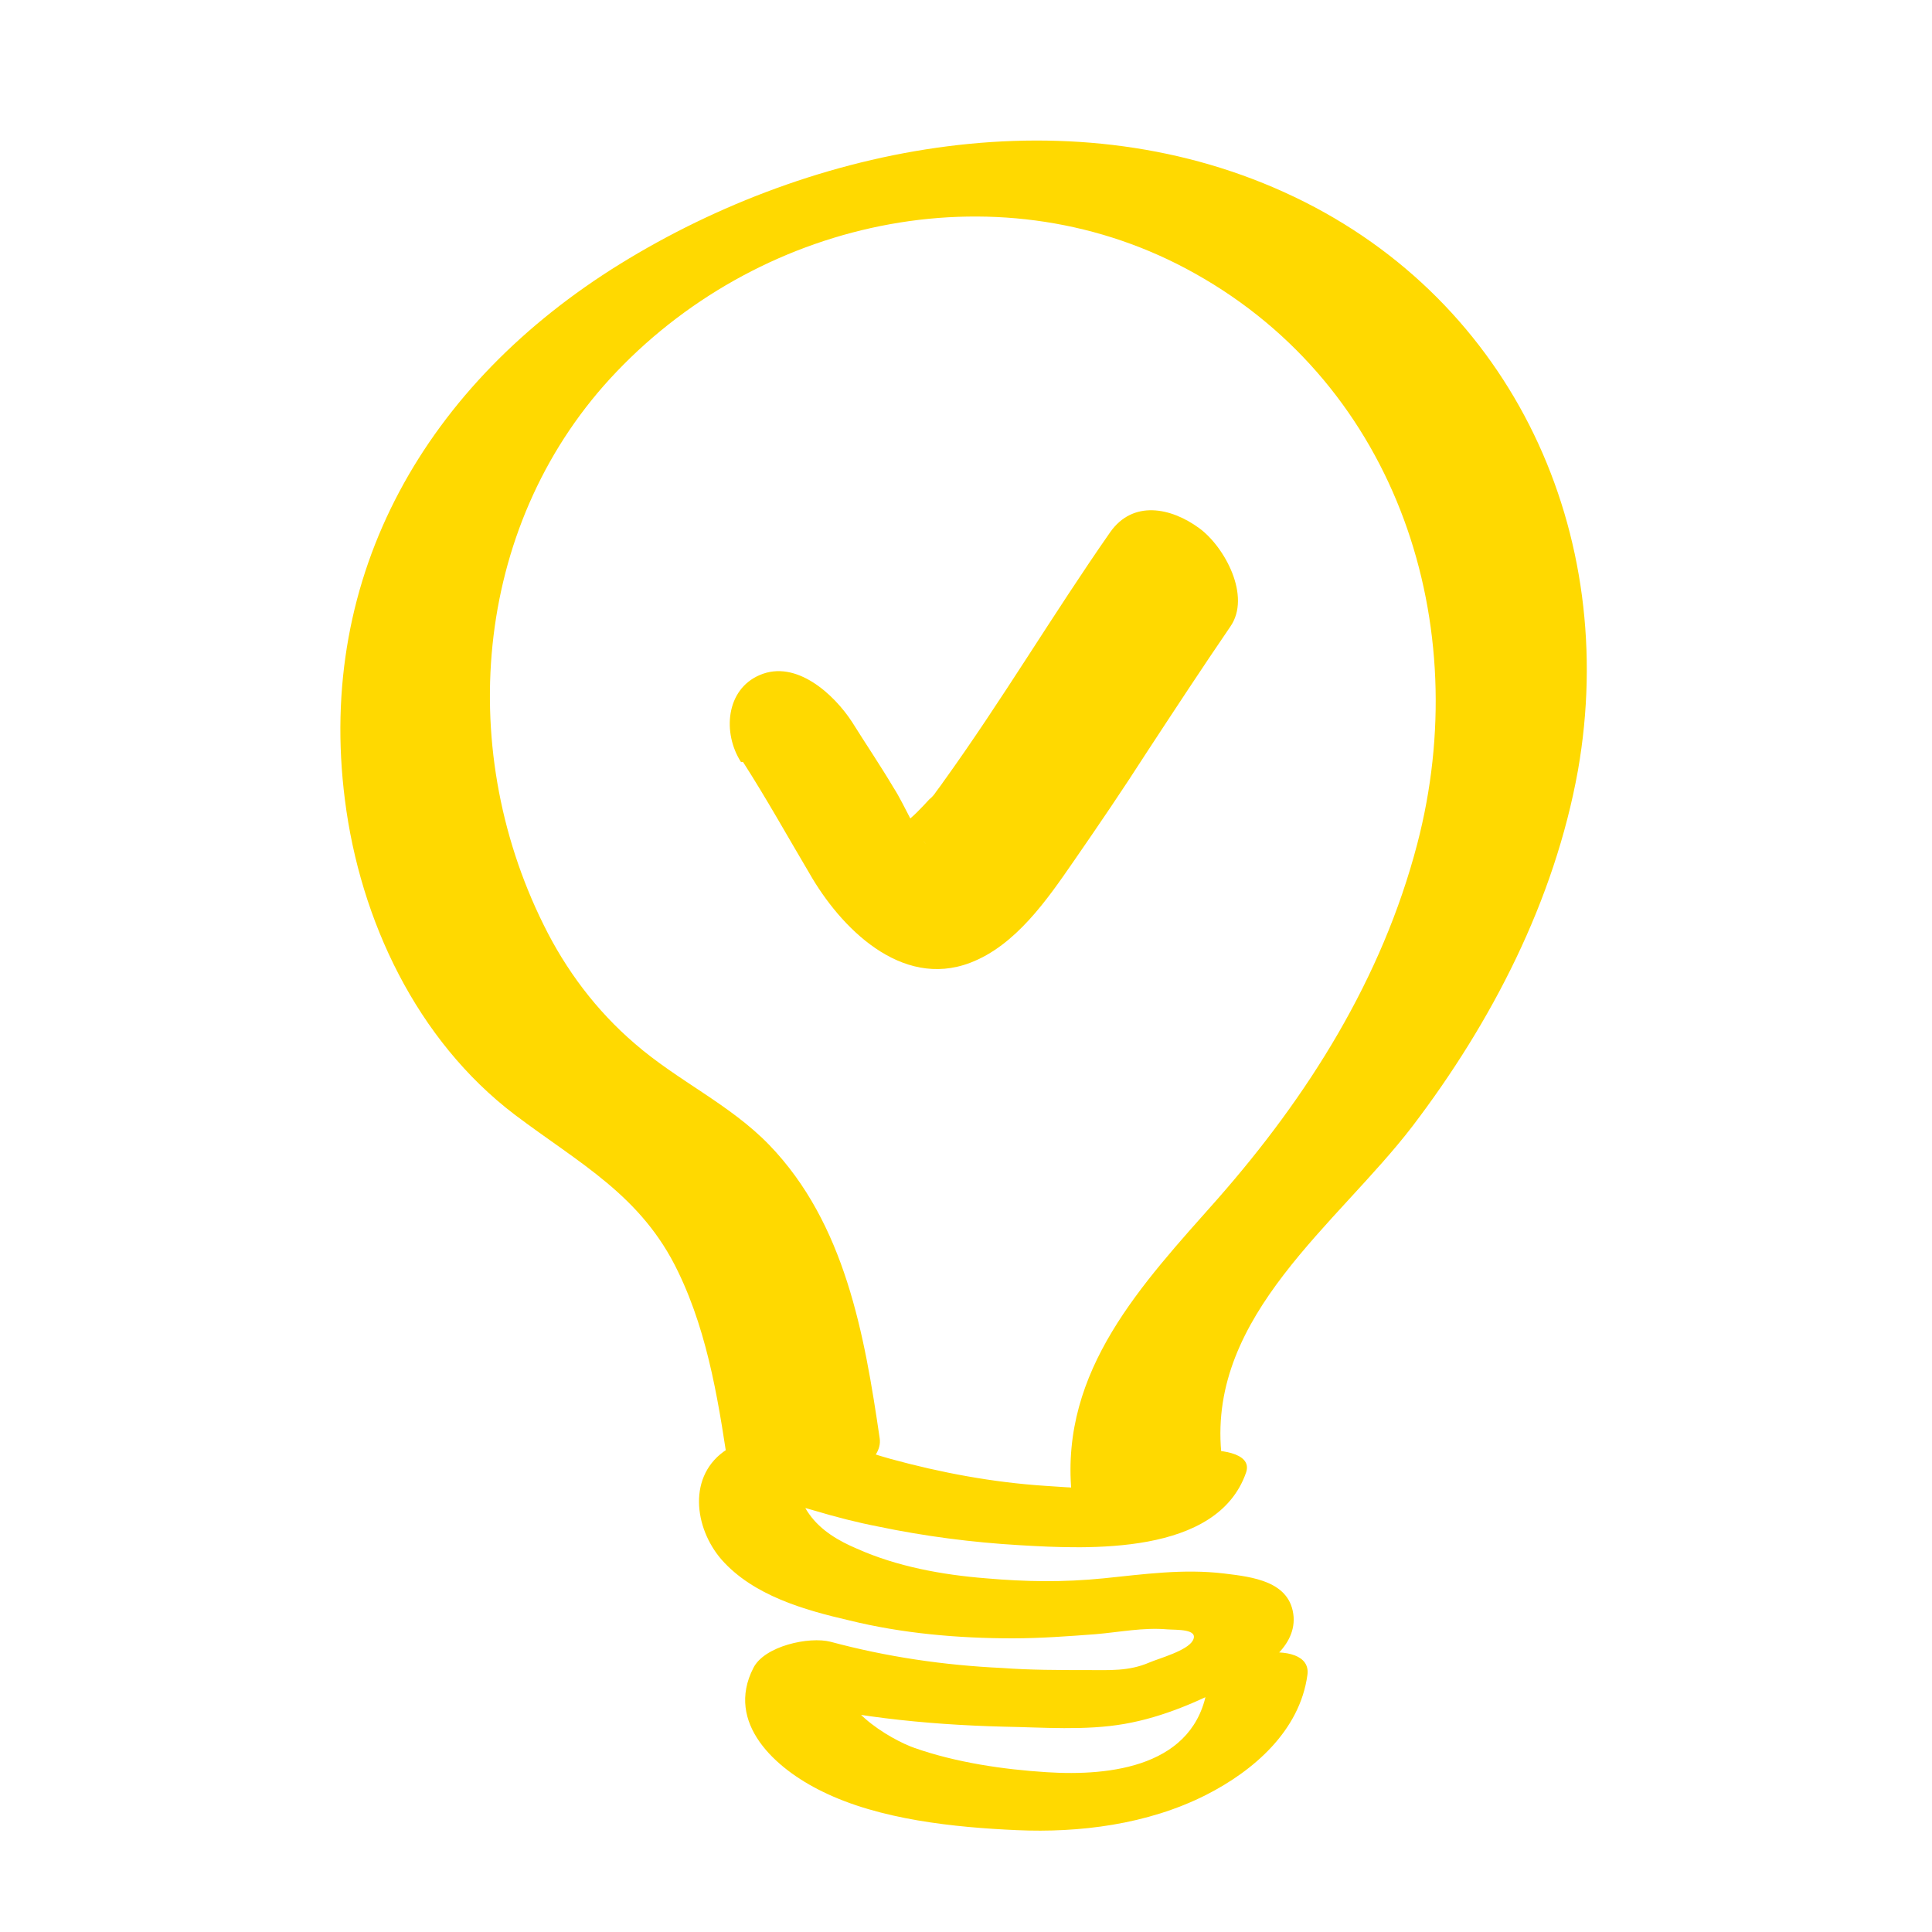
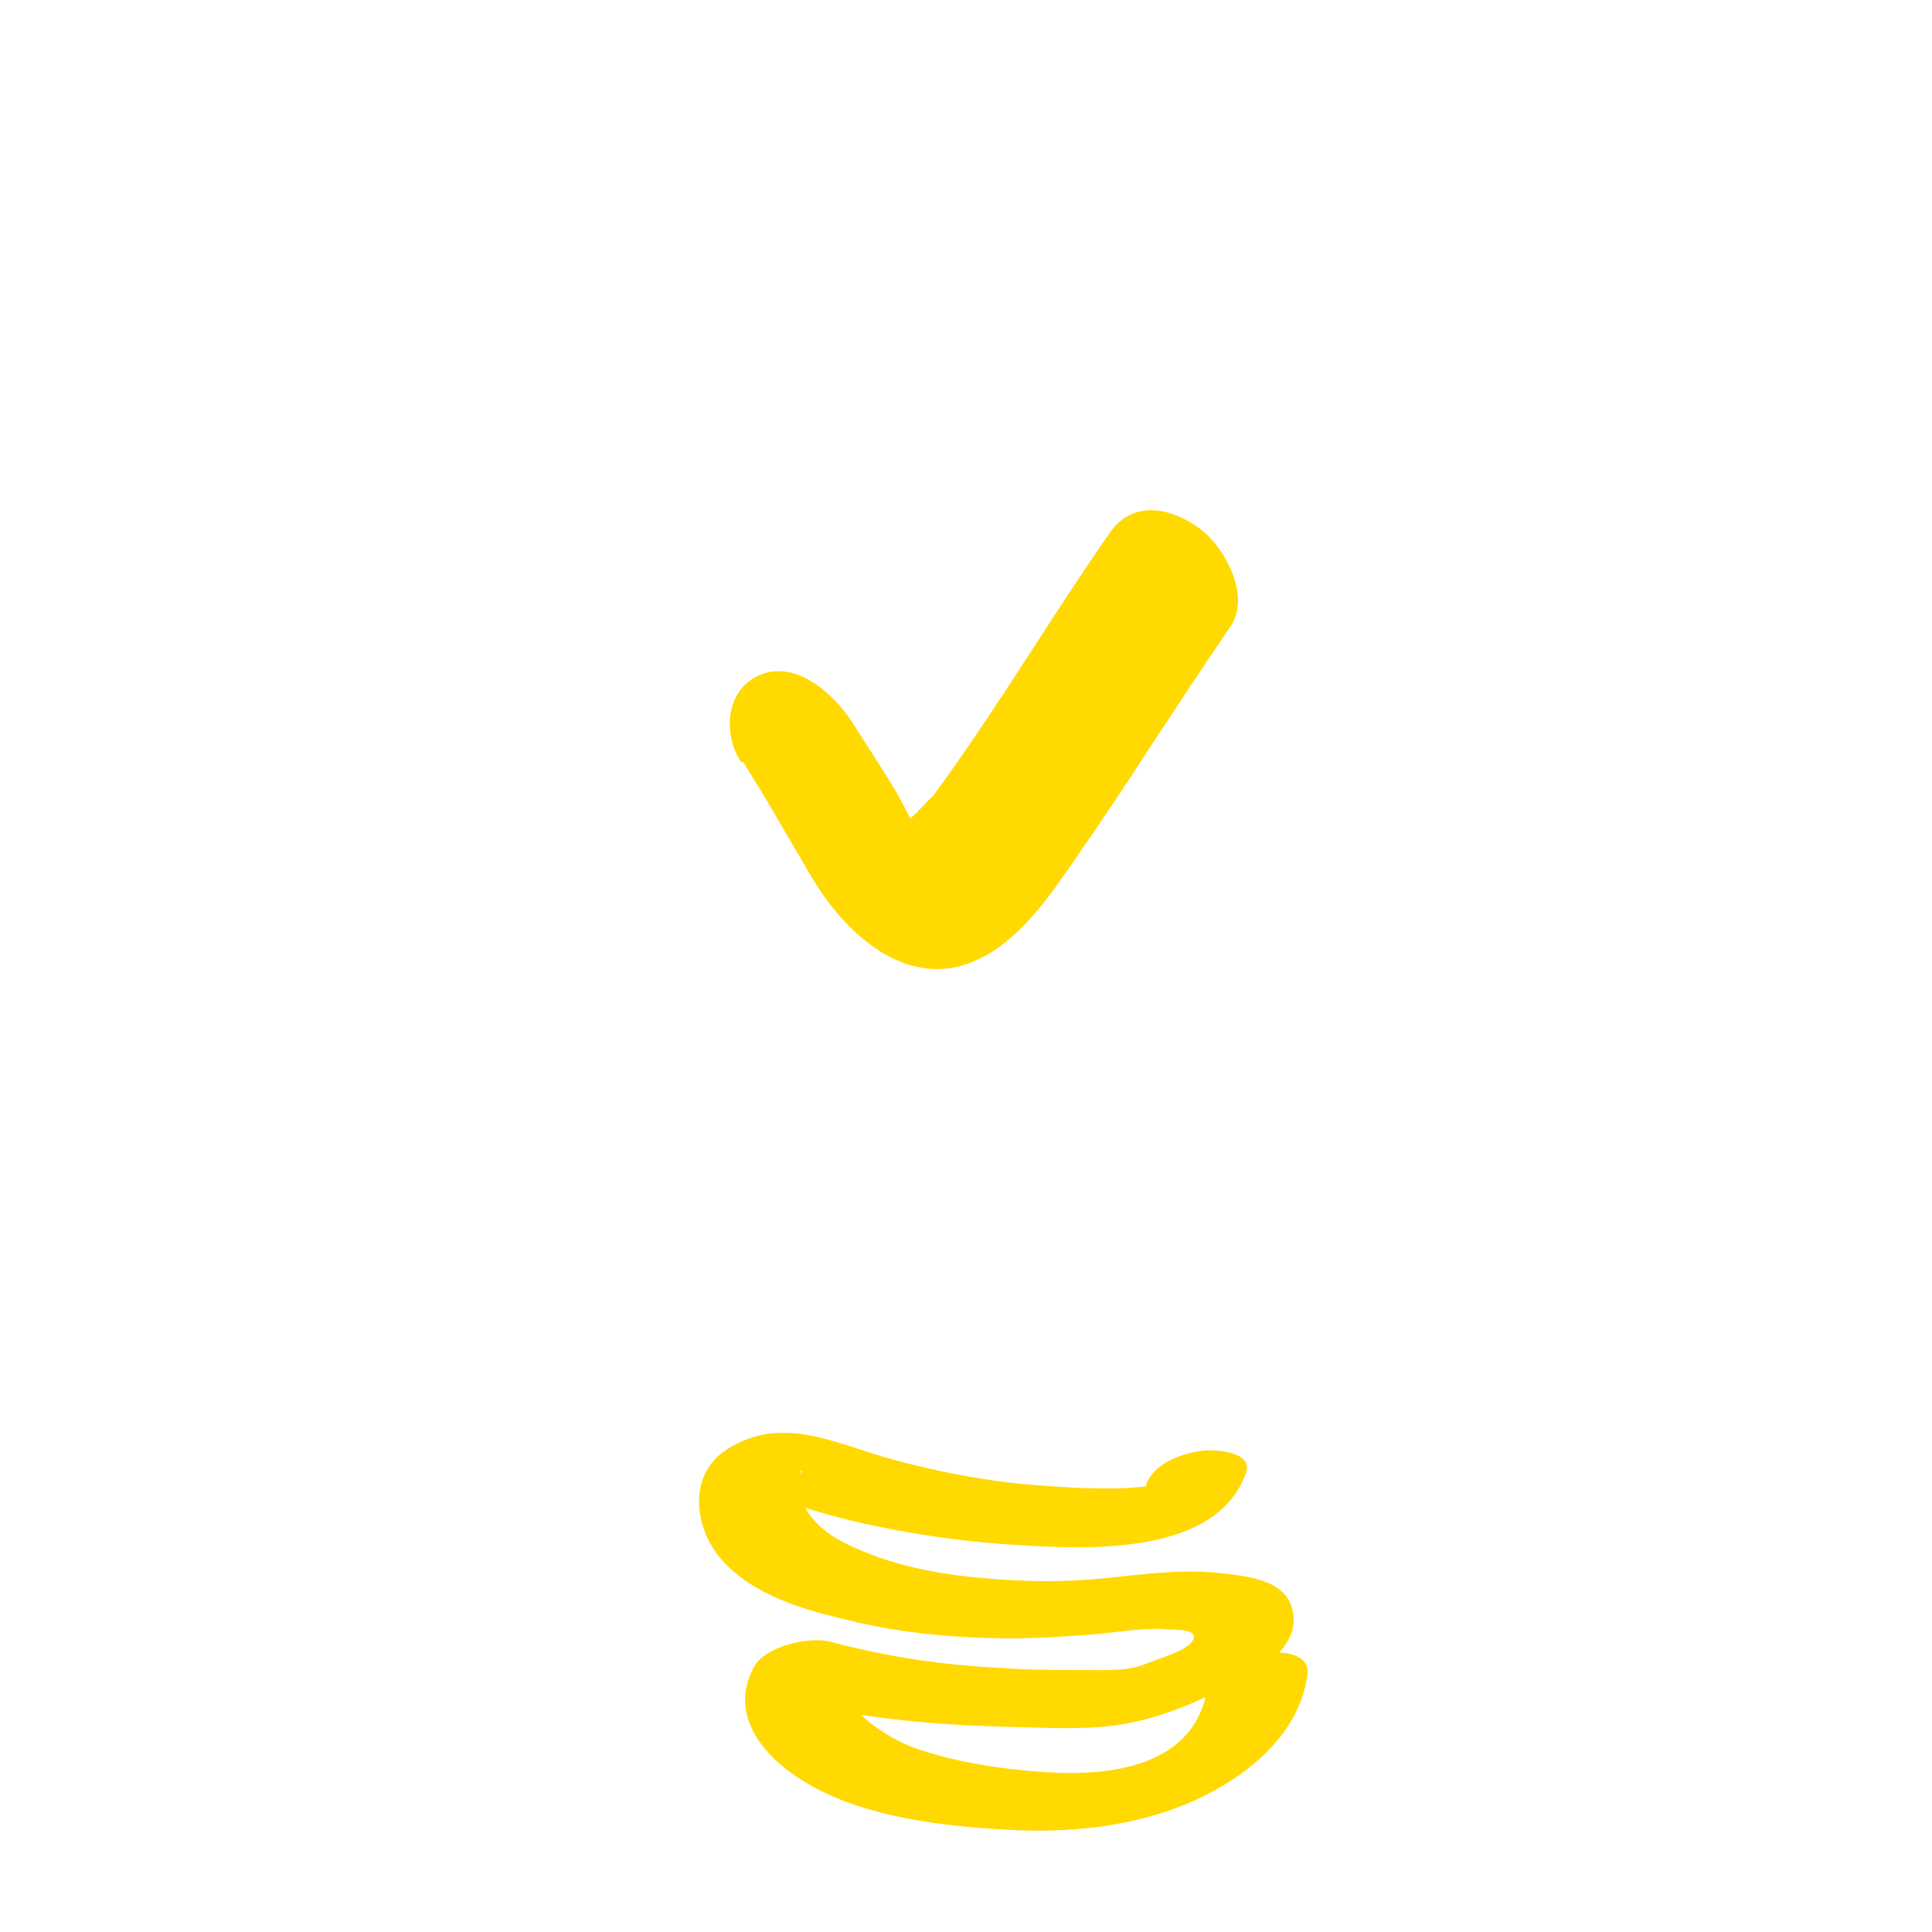
<svg xmlns="http://www.w3.org/2000/svg" width="28" height="28" viewBox="0 0 28 28" fill="none">
-   <path d="M17.699 21.044C17.519 19.054 19.379 17.744 20.469 16.324C21.619 14.814 22.529 13.054 22.869 11.164C23.469 7.744 21.939 4.374 18.759 2.854C15.579 1.334 11.789 2.094 8.989 3.824C6.189 5.554 4.579 8.314 4.999 11.594C5.219 13.334 6.039 15.074 7.459 16.154C8.399 16.864 9.299 17.324 9.829 18.434C10.279 19.364 10.429 20.414 10.579 21.424C10.659 21.994 12.849 21.524 12.749 20.844C12.529 19.344 12.249 17.734 11.149 16.594C10.579 16.004 9.819 15.664 9.199 15.124C8.639 14.644 8.199 14.054 7.879 13.404C6.579 10.784 6.889 7.524 8.939 5.384C11.089 3.134 14.559 2.414 17.319 3.964C20.269 5.614 21.369 9.064 20.539 12.234C20.029 14.184 18.959 15.884 17.639 17.384C16.549 18.614 15.369 19.854 15.529 21.624C15.579 22.174 17.769 21.744 17.699 21.044Z" fill="#FFD900" />
  <path d="M16.618 21.514C16.588 21.604 16.558 21.554 16.658 21.524C16.578 21.554 16.468 21.554 16.368 21.564C15.968 21.584 15.548 21.564 15.148 21.534C14.388 21.484 13.638 21.344 12.908 21.144C12.108 20.924 11.338 20.494 10.538 21.004C9.958 21.374 10.058 22.144 10.458 22.604C10.918 23.124 11.658 23.334 12.308 23.484C13.078 23.674 13.888 23.744 14.678 23.744C15.078 23.744 15.478 23.714 15.878 23.684C16.228 23.654 16.568 23.584 16.918 23.614C17.048 23.624 17.378 23.604 17.288 23.774C17.208 23.924 16.798 24.034 16.658 24.094C16.358 24.224 16.078 24.204 15.748 24.204C15.338 24.204 14.938 24.204 14.528 24.174C13.678 24.134 12.858 24.014 12.038 23.794C11.728 23.714 11.078 23.854 10.918 24.174C10.508 24.974 11.238 25.634 11.918 25.964C12.748 26.374 13.838 26.484 14.738 26.524C15.638 26.564 16.628 26.444 17.478 26.014C18.168 25.664 18.838 25.084 18.948 24.274C19.028 23.704 17.568 23.954 17.498 24.454C17.328 25.604 16.098 25.744 15.168 25.684C14.538 25.644 13.858 25.544 13.258 25.334C12.908 25.214 12.018 24.694 12.268 24.204L11.148 24.584C12.258 24.874 13.388 24.994 14.538 25.024C15.118 25.034 15.728 25.084 16.298 24.984C16.868 24.884 17.378 24.654 17.888 24.394C18.248 24.214 18.778 23.904 18.748 23.434C18.708 22.914 18.148 22.854 17.738 22.804C17.148 22.734 16.588 22.814 15.998 22.874C15.408 22.934 14.858 22.924 14.288 22.874C13.658 22.824 12.998 22.704 12.418 22.444C12.158 22.334 11.898 22.184 11.728 21.944C11.648 21.834 11.578 21.684 11.578 21.544C11.578 21.494 11.588 21.444 11.588 21.394C11.588 21.264 11.718 21.294 11.518 21.404L10.968 21.594C10.868 21.594 10.898 21.614 11.038 21.644C11.118 21.674 11.208 21.704 11.288 21.734C11.458 21.794 11.628 21.844 11.808 21.894C12.108 21.984 12.418 22.064 12.728 22.124C13.398 22.264 14.088 22.354 14.778 22.394C15.778 22.454 17.638 22.544 18.058 21.344C18.168 21.034 17.598 21.004 17.428 21.024C17.128 21.064 16.718 21.204 16.608 21.524L16.618 21.514Z" fill="#FFD900" />
  <path d="M10.769 11.044C11.109 11.574 11.409 12.114 11.729 12.654C12.179 13.444 13.059 14.334 14.059 13.954C14.719 13.704 15.179 13.034 15.559 12.484C15.919 11.964 16.279 11.434 16.619 10.904C17.019 10.294 17.419 9.684 17.829 9.084C18.139 8.644 17.749 7.924 17.379 7.654C16.969 7.354 16.419 7.244 16.089 7.714C15.259 8.904 14.519 10.154 13.669 11.334C13.629 11.394 13.579 11.454 13.539 11.514C13.499 11.564 13.509 11.554 13.569 11.474C13.539 11.514 13.509 11.554 13.469 11.584C13.349 11.714 13.229 11.844 13.089 11.944C13.049 11.974 13.019 12.004 12.979 12.024C13.079 11.974 13.089 11.964 13.009 12.004C12.839 12.054 12.959 12.014 13.059 12.024C13.129 12.024 13.189 12.044 13.249 12.084C13.149 12.034 13.179 12.054 13.329 12.134C13.469 12.274 13.489 12.294 13.409 12.204C13.379 12.174 13.349 12.134 13.319 12.094C13.419 12.234 13.439 12.264 13.389 12.194C13.369 12.164 13.349 12.134 13.329 12.104C13.279 12.024 13.239 11.934 13.189 11.854C13.109 11.704 13.039 11.554 12.949 11.414C12.759 11.094 12.549 10.784 12.349 10.464C12.089 10.064 11.539 9.554 11.009 9.784C10.519 9.994 10.469 10.624 10.739 11.044H10.769Z" fill="#FFD900" />
</svg>